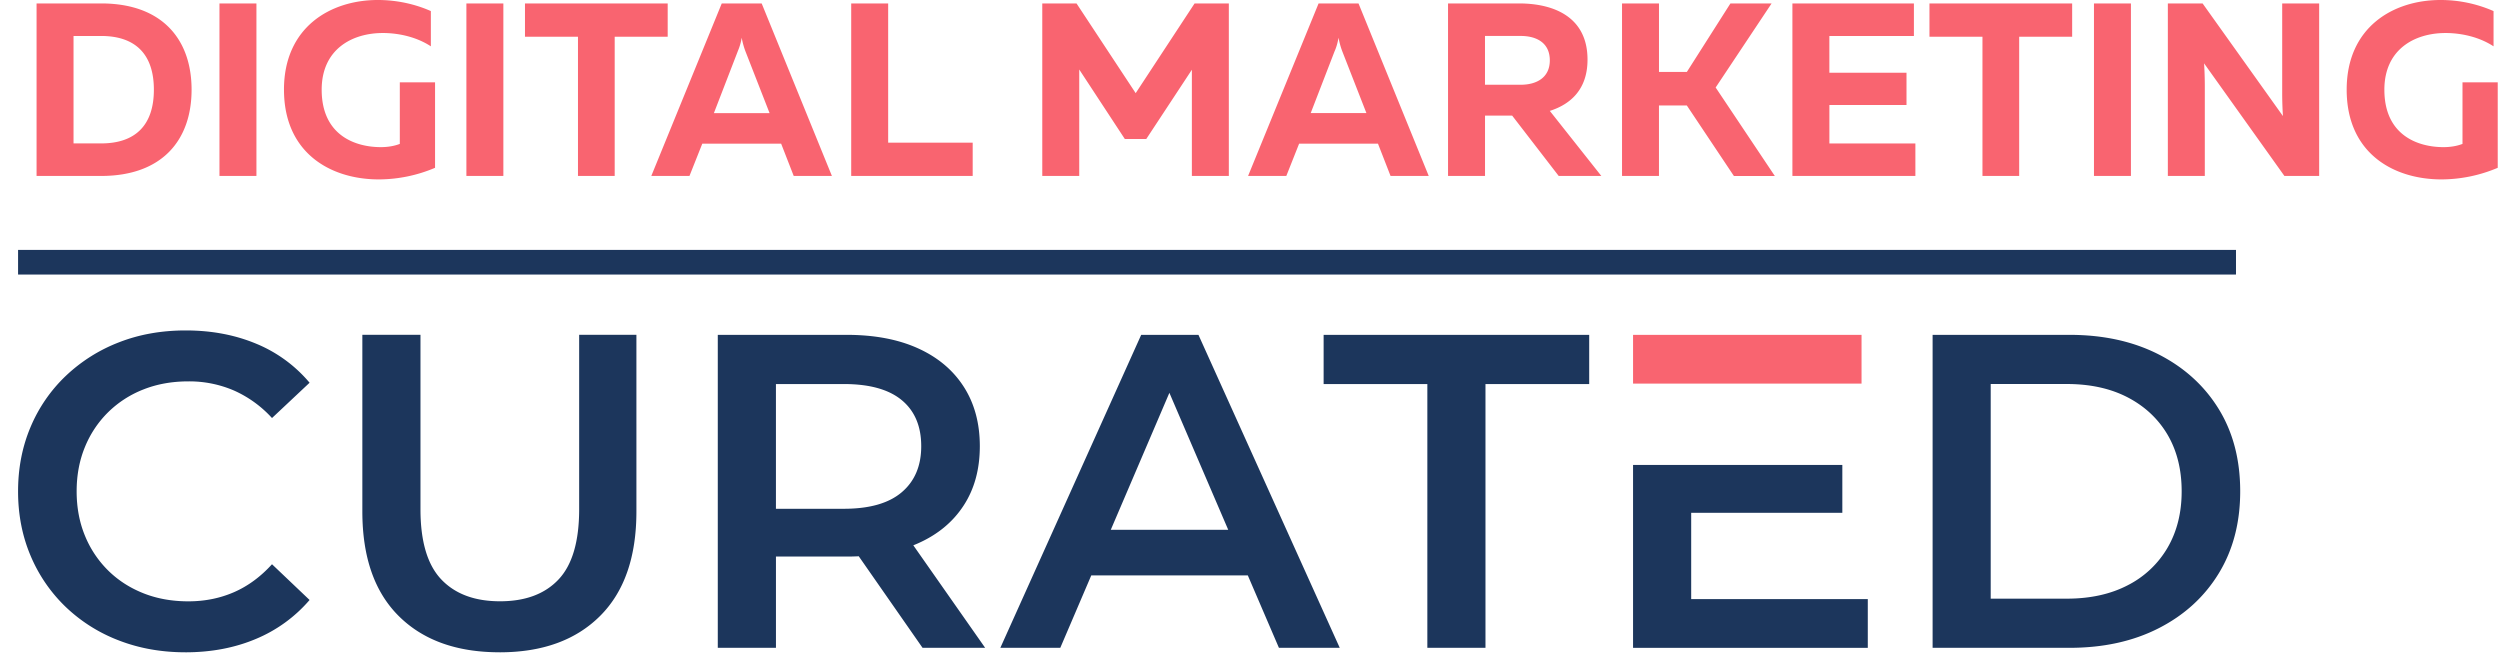
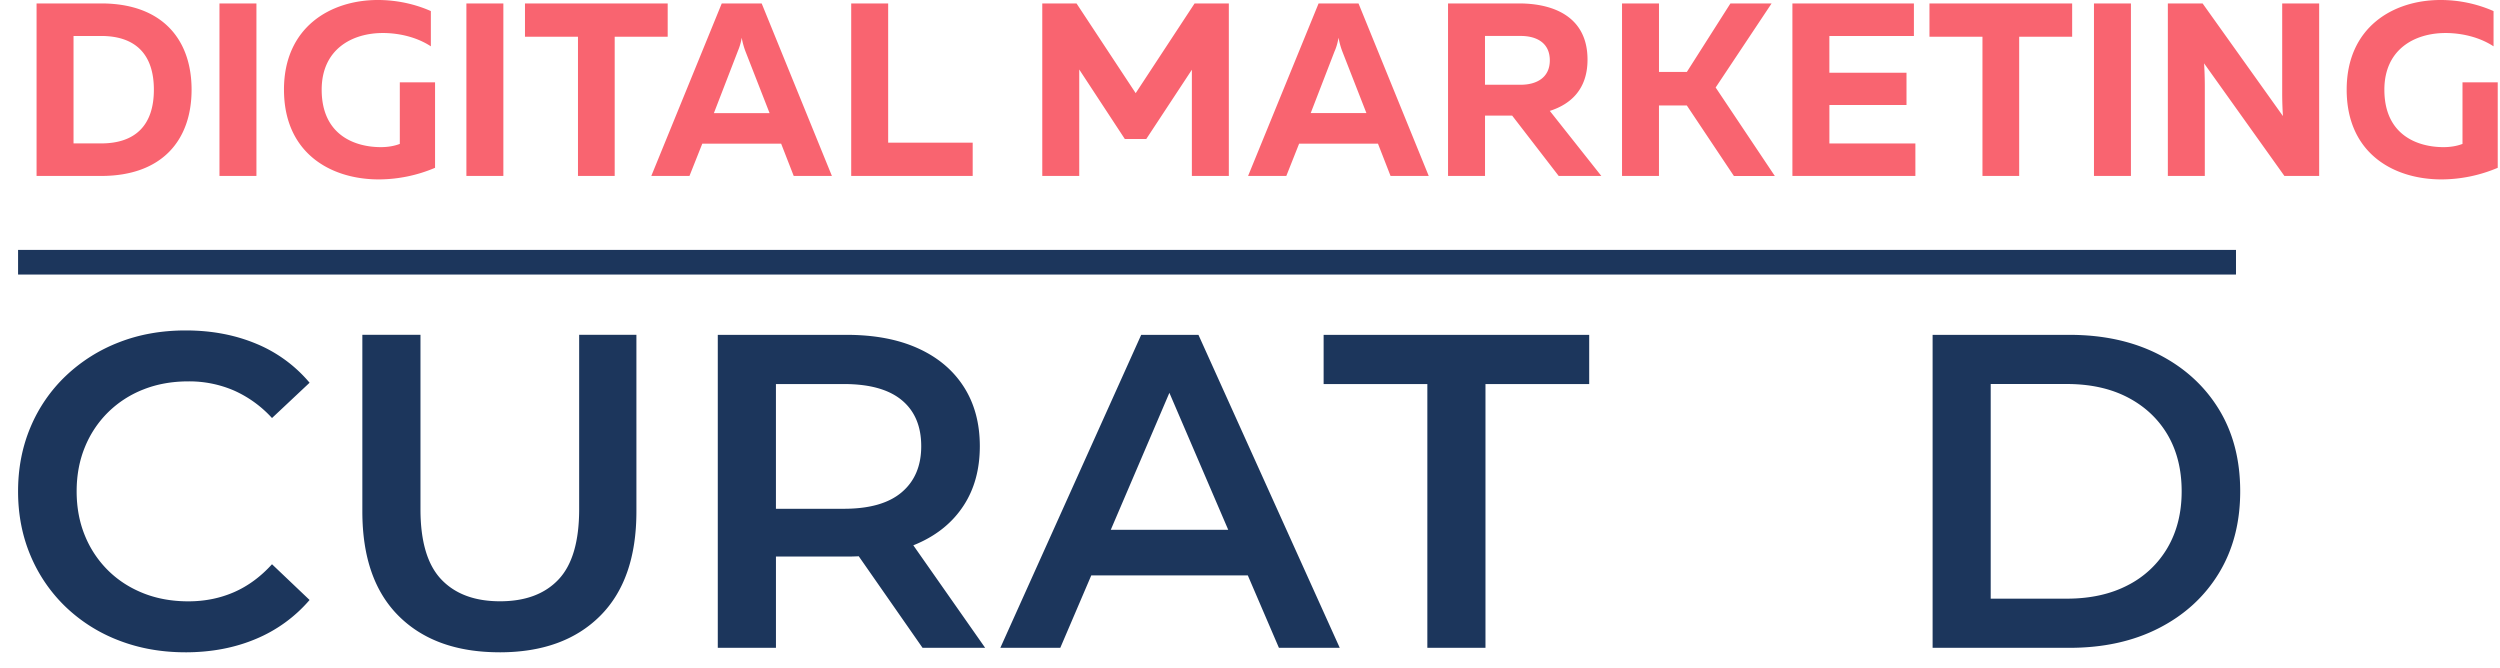
<svg xmlns="http://www.w3.org/2000/svg" width="131" height="35" fill="none">
  <path fill="#1C365C" d="M9.71 34.18c-1.25 0-2.41-.206-3.48-.62a8.308 8.308 0 0 1-2.787-1.757 8.032 8.032 0 0 1-1.84-2.682c-.437-1.031-.656-2.156-.656-3.373 0-1.218.219-2.343.656-3.374a7.932 7.932 0 0 1 1.85-2.682 8.448 8.448 0 0 1 2.789-1.757c1.062-.414 2.225-.62 3.49-.62 1.344 0 2.57.23 3.679.69a7.275 7.275 0 0 1 2.811 2.05l-1.969 1.85a5.986 5.986 0 0 0-1.991-1.441 5.903 5.903 0 0 0-2.39-.48c-.858 0-1.644.141-2.354.422A5.48 5.48 0 0 0 5.667 21.6a5.439 5.439 0 0 0-1.218 1.827c-.289.703-.433 1.475-.433 2.32 0 .844.144 1.616.433 2.319a5.439 5.439 0 0 0 1.218 1.828c.523.516 1.14.912 1.85 1.194.71.282 1.497.422 2.355.422.858 0 1.655-.16 2.39-.48.733-.32 1.397-.809 1.991-1.464l1.969 1.873a7.508 7.508 0 0 1-2.811 2.04c-1.109.468-2.342.702-3.701.702v-.001Zm16.47 0c-2.25 0-4.01-.632-5.284-1.898-1.273-1.265-1.909-3.092-1.909-5.482v-9.255h3.046v9.137c0 1.686.363 2.913 1.089 3.678.726.765 1.753 1.147 3.08 1.147 1.327 0 2.351-.382 3.069-1.147.719-.765 1.077-1.992 1.077-3.678v-9.137h3V26.8c0 2.39-.637 4.217-1.91 5.482-1.272 1.266-3.025 1.899-5.258 1.899Zm11.432-.234v-16.4h6.748c1.453 0 2.699.234 3.737.703 1.038.468 1.84 1.14 2.402 2.014.562.874.844 1.914.844 3.116 0 1.202-.28 2.238-.844 3.104-.562.867-1.363 1.531-2.402 1.991-1.038.46-2.284.69-3.737.69H39.3l1.36-1.38v6.16h-3.046l-.002.002Zm10.73 0-4.147-5.951h3.257l4.17 5.951h-3.28Zm-7.684-5.833-1.36-1.453h4.921c1.343 0 2.355-.289 3.033-.867.68-.578 1.02-1.381 1.02-2.412 0-1.047-.34-1.85-1.02-2.413-.678-.562-1.69-.844-3.033-.844H39.3l1.359-1.5v9.489Zm11.76 5.833 7.381-16.4h3l7.404 16.4h-3.187l-6.35-14.783h1.218l-6.325 14.783h-3.14Zm3.398-3.796.82-2.39h8.856l.82 2.39H55.813h.002Zm18.977 3.796V20.124h-5.435v-2.577h13.916v2.577h-5.435v13.822h-3.046Zm26.476 0v-16.4h7.169c1.78 0 3.343.343 4.686 1.03 1.343.688 2.39 1.641 3.139 2.859.749 1.218 1.124 2.656 1.124 4.31 0 1.642-.375 3.074-1.124 4.3-.749 1.226-1.796 2.183-3.139 2.87-1.343.688-2.905 1.031-4.686 1.031h-7.169Zm3.044-2.576h3.984c1.233 0 2.299-.235 3.199-.704a5.065 5.065 0 0 0 2.085-1.968c.491-.844.738-1.828.738-2.952 0-1.14-.247-2.127-.738-2.965-.492-.835-1.188-1.487-2.085-1.956-.9-.469-1.964-.703-3.199-.703h-3.984V31.37Z" />
-   <path fill="#F96470" d="M85.572 17.546V20.1h11.973v-2.554H85.572Z" />
-   <path fill="#1C365C" d="M85.572 24.363v9.584h12.3v-2.554h-9.254v-4.522h7.92v-2.508H85.572Z" />
  <path fill="#F96470" d="M1.916.18h3.383c3.216 0 4.74 1.899 4.74 4.52 0 2.622-1.524 4.52-4.74 4.52H1.916V.18ZM8.063 4.7c0-1.86-.969-2.815-2.764-2.815H3.853v5.63h1.446c1.795 0 2.764-.955 2.764-2.815ZM11.5.18h1.937v9.04H11.5V.18Zm3.38 4.52c0-3.28 2.441-4.7 4.92-4.7.97 0 1.938.207 2.777.581v1.847c-.684-.452-1.601-.698-2.518-.698-1.614 0-3.203.853-3.203 2.97 0 2.402 1.77 3.01 3.1 3.01.387 0 .723-.065.994-.169V4.313h1.847v4.48a7.6 7.6 0 0 1-2.945.608c-2.53 0-4.971-1.382-4.971-4.7ZM24.439.18h1.937v9.04h-1.937V.18Zm3.071 0h7.477v1.744H32.21V9.22h-1.924V1.924h-2.777V.181Zm8.62 9.04h-2.002L37.82.18h2.092l3.68 9.04h-2.001l-.659-1.692H36.8l-.672 1.692Zm2.53-6.534-1.252 3.241h2.918L39.06 2.686a3.987 3.987 0 0 1-.194-.71 3.01 3.01 0 0 1-.207.71ZM44.603.18h1.937v7.296h4.429V9.22h-6.366V.18Zm17.993 0h1.795V9.22h-1.937V3.654l-2.39 3.63h-1.123l-2.389-3.642V9.22h-1.937V.18h1.795l3.1 4.701 3.086-4.7Zm4.807 9.039H65.4L69.094.18h2.092l3.68 9.04h-2.001l-.659-1.692h-4.132l-.671 1.692Zm2.53-6.534-1.252 3.241H71.6l-1.266-3.241a3.979 3.979 0 0 1-.194-.71c-.064.348-.129.53-.206.71Zm7.88 6.534h-1.936V.18h3.719c1.756 0 3.59.66 3.59 2.945 0 1.55-.878 2.337-1.976 2.686L83.91 9.22h-2.234l-2.44-3.164h-1.421V9.22Zm0-7.335v2.557h1.873c.814 0 1.524-.361 1.524-1.278 0-.93-.71-1.279-1.524-1.279h-1.872Zm9.118 7.335h-1.937V.18h1.937v3.59h1.46L90.675.18h2.157L89.9 4.585l3.1 4.636h-2.144L88.39 5.527h-1.46V9.22ZM93.923.18h6.366v1.705h-4.43V3.81h4.042v1.692H95.86v2.014h4.506V9.22h-6.444V.18Zm7.181 0h7.477v1.744h-2.776V9.22h-1.924V1.924h-2.777V.181Zm8.62 0h1.937v9.04h-1.937V.18Zm5.808 9.04h-1.937V.18h1.821l4.21 5.902a18.843 18.843 0 0 1-.039-1.24V.181h1.937V9.22h-1.821l-4.21-5.901c.026.374.039.826.039 1.24V9.22Zm7.434-4.52c0-3.28 2.44-4.7 4.919-4.7a6.9 6.9 0 0 1 2.777.581v1.847c-.685-.452-1.601-.698-2.518-.698-1.614 0-3.203.853-3.203 2.97 0 2.402 1.769 3.01 3.099 3.01.388 0 .724-.065.995-.169V4.313h1.846v4.48a7.6 7.6 0 0 1-2.944.608c-2.531 0-4.971-1.382-4.971-4.7Z" />
  <path fill="#1C365C" fill-rule="evenodd" d="M117.166 14.386H.947v-1.291h116.219v1.291Z" clip-rule="evenodd" />
</svg>